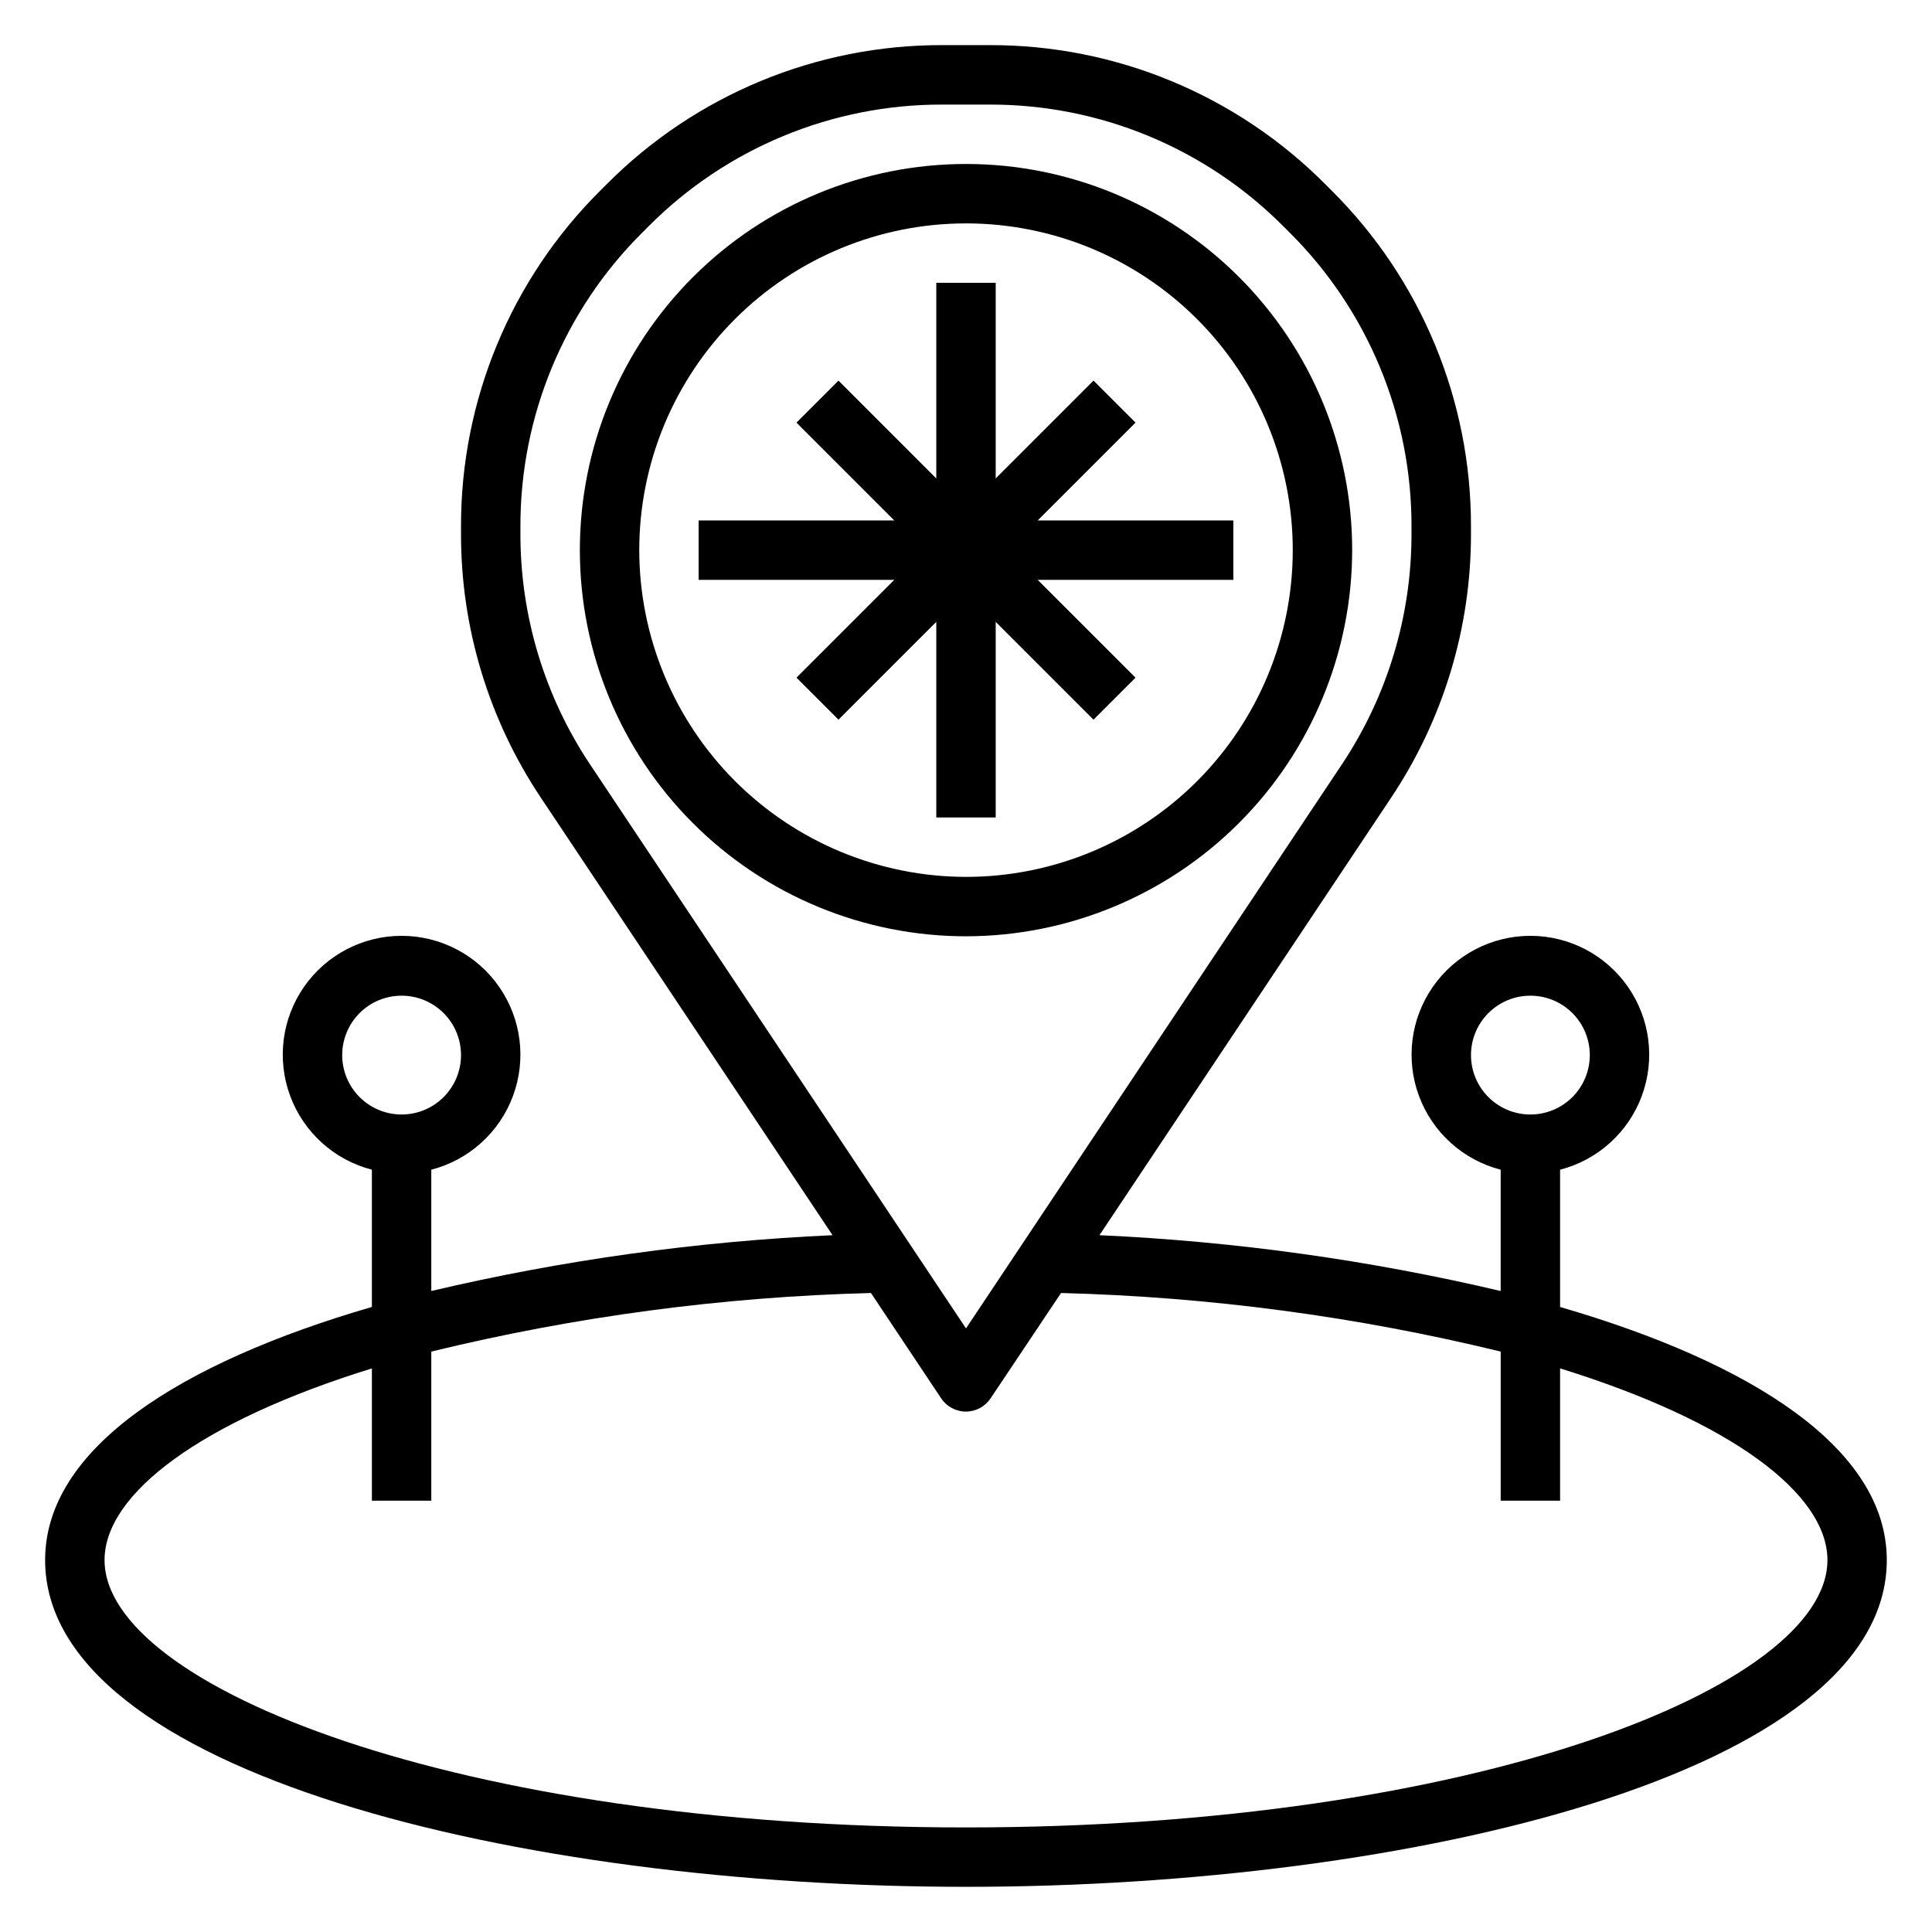
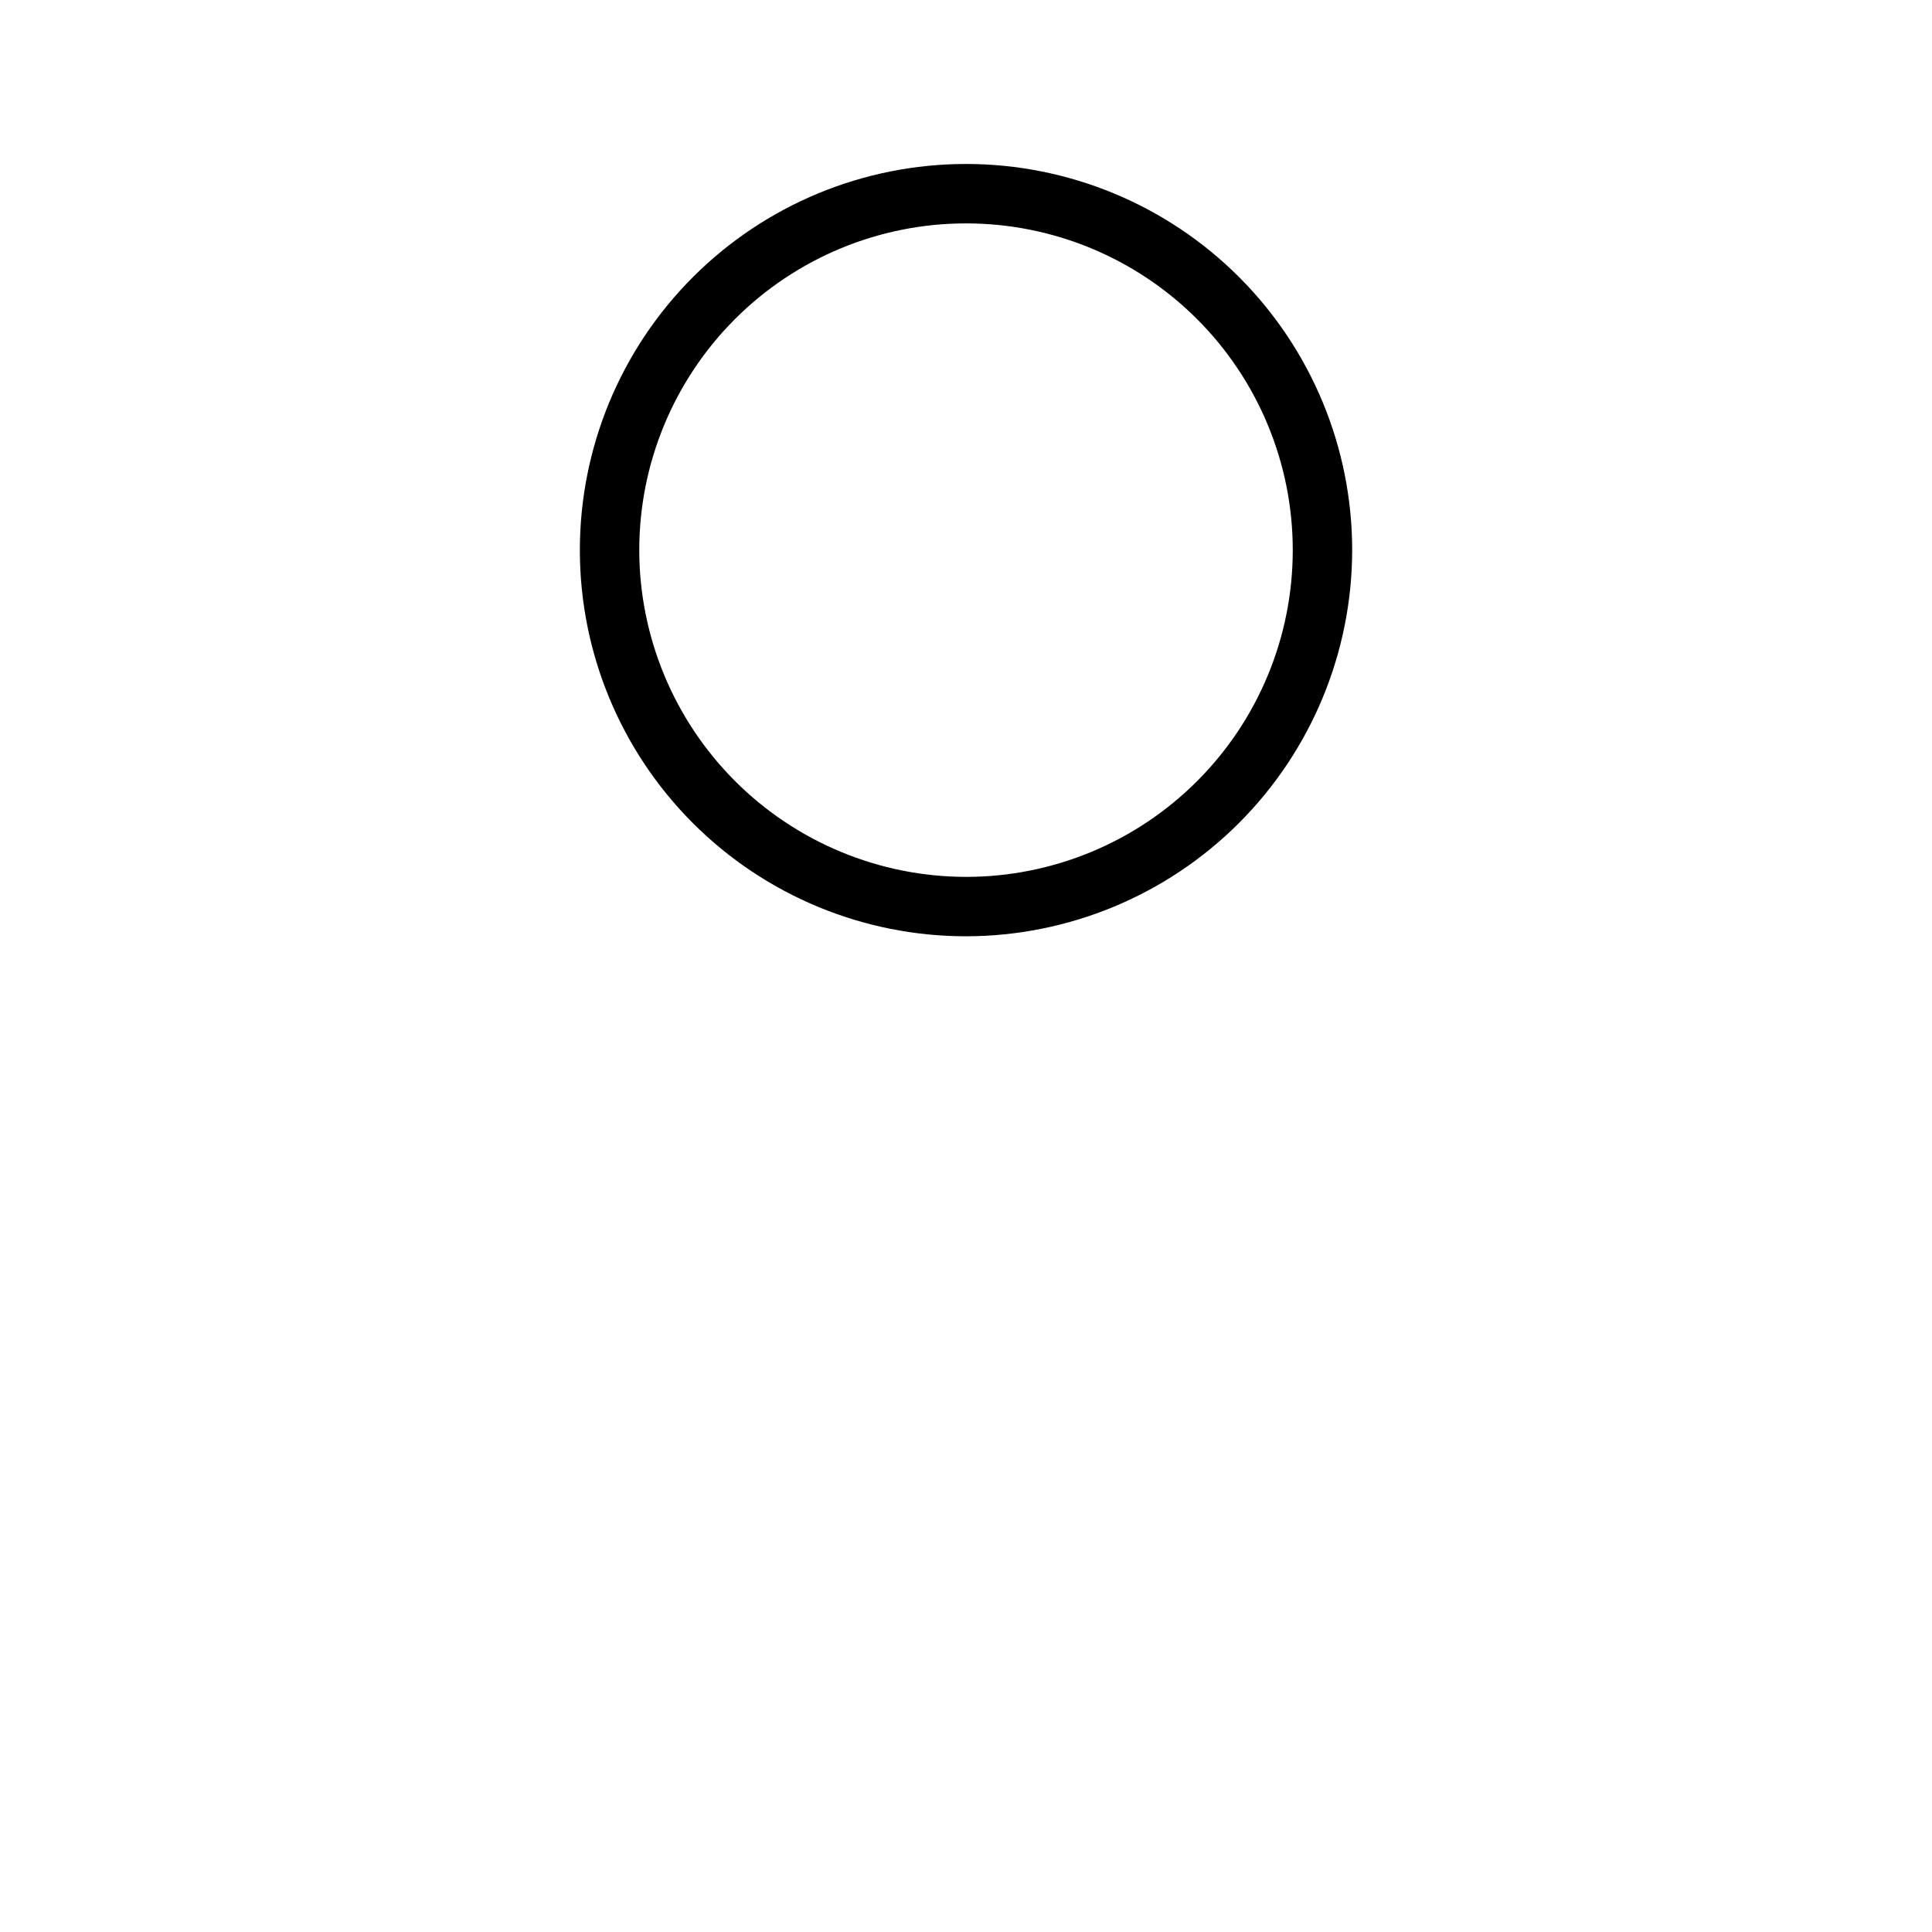
<svg xmlns="http://www.w3.org/2000/svg" fill="#000000" width="800px" height="800px" version="1.1" viewBox="144 144 512 512">
  <g>
    <path d="m502.34 289.79c0-27.141-10.781-53.168-29.977-72.363-19.191-19.191-45.219-29.973-72.359-29.973-27.145 0-53.172 10.781-72.363 29.973-19.191 19.195-29.973 45.223-29.973 72.363 0 27.141 10.781 53.172 29.973 72.363 19.191 19.191 45.219 29.973 72.363 29.973 27.129-0.031 53.141-10.82 72.328-30.008 19.184-19.184 29.977-45.195 30.008-72.328zm-188.93 0c0-22.965 9.125-44.988 25.363-61.23 16.238-16.238 38.262-25.359 61.23-25.359 22.965 0 44.988 9.121 61.227 25.359 16.242 16.242 25.363 38.266 25.363 61.23 0 22.969-9.121 44.992-25.363 61.23-16.238 16.238-38.262 25.363-61.227 25.363-22.957-0.027-44.969-9.16-61.203-25.391-16.23-16.234-25.363-38.246-25.391-61.203z" />
-     <path d="m407.87 360.64v-51.844l25.922 25.922 11.133-11.129-25.926-25.922h51.848v-15.746h-51.848l25.926-25.922-11.133-11.133-25.922 25.926v-51.848h-15.746v51.848l-25.922-25.926-11.129 11.133 25.922 25.922h-51.848v15.746h51.848l-25.922 25.922 11.129 11.129 25.922-25.922v51.844z" />
-     <path d="m557.44 490.36v-36.379c9.98-2.578 18.07-9.875 21.652-19.539 3.586-9.664 2.211-20.469-3.676-28.93-5.887-8.461-15.539-13.508-25.848-13.508s-19.961 5.047-25.848 13.508-7.258 19.266-3.676 28.93c3.586 9.664 11.672 16.961 21.652 19.539v32.148c-34.906-8.219-70.504-13.168-106.33-14.789l77.305-115.95v-0.004c13.812-20.68 21.176-45 21.152-69.871v-1.93c0.082-33.418-13.203-65.484-36.898-89.055l-1.676-1.676c-23.566-23.703-55.633-36.988-89.055-36.898h-12.391c-33.422-0.09-65.492 13.195-89.059 36.898l-1.668 1.668c-23.699 23.57-36.988 55.641-36.902 89.062v1.93c-0.023 24.871 7.336 49.191 21.152 69.871l77.305 115.95-0.004 0.004c-35.824 1.621-71.422 6.57-106.33 14.789v-32.148c9.98-2.578 18.066-9.875 21.652-19.539 3.586-9.664 2.211-20.469-3.676-28.93-5.887-8.461-15.539-13.508-25.848-13.508-10.309 0-19.961 5.047-25.848 13.508s-7.258 19.266-3.676 28.93c3.586 9.664 11.672 16.961 21.652 19.539v36.375c-50.879 14.801-86.594 37.527-86.594 67.078 0 56.246 125.73 86.594 244.03 86.594 118.3 0 244.03-30.348 244.03-86.594 0.004-29.551-35.711-52.277-86.59-67.074zm-23.613-66.75c0-4.176 1.656-8.18 4.609-11.133s6.957-4.609 11.133-4.609c4.176 0 8.18 1.656 11.133 4.609s4.613 6.957 4.613 11.133-1.66 8.18-4.613 11.133-6.957 4.613-11.133 4.613c-4.176 0-8.18-1.66-11.133-4.613s-4.609-6.957-4.609-11.133zm-299.14 0c0-4.176 1.656-8.18 4.609-11.133s6.957-4.609 11.133-4.609c4.176 0 8.18 1.656 11.133 4.609s4.613 6.957 4.613 11.133-1.66 8.18-4.613 11.133-6.957 4.613-11.133 4.613c-4.176 0-8.18-1.66-11.133-4.613s-4.609-6.957-4.609-11.133zm47.23-138.09v-1.93c-0.078-29.242 11.543-57.305 32.277-77.934l1.668-1.668c20.621-20.734 48.688-32.359 77.934-32.273h12.391c29.246-0.086 57.309 11.539 77.93 32.273l1.668 1.668h0.004c20.73 20.629 32.352 48.691 32.273 77.934v1.93c0.02 21.762-6.422 43.043-18.508 61.141l-99.555 149.38-99.574-149.38c-12.086-18.098-18.527-39.379-18.508-61.141zm118.08 342.77c-134.54 0-228.29-37.34-228.29-70.852 0-17.562 25.496-36.762 70.848-50.797v35.055h15.742v-39.512c38.172-9.309 77.23-14.512 116.51-15.523l18.609 27.914c1.461 2.191 3.918 3.508 6.551 3.508 2.629 0 5.086-1.316 6.547-3.508l18.672-27.914c39.277 1.012 78.336 6.215 116.51 15.523v39.512h15.742v-35.055c45.352 14.035 70.848 33.234 70.848 50.797 0.004 33.512-93.754 70.852-228.29 70.852z" />
  </g>
</svg>